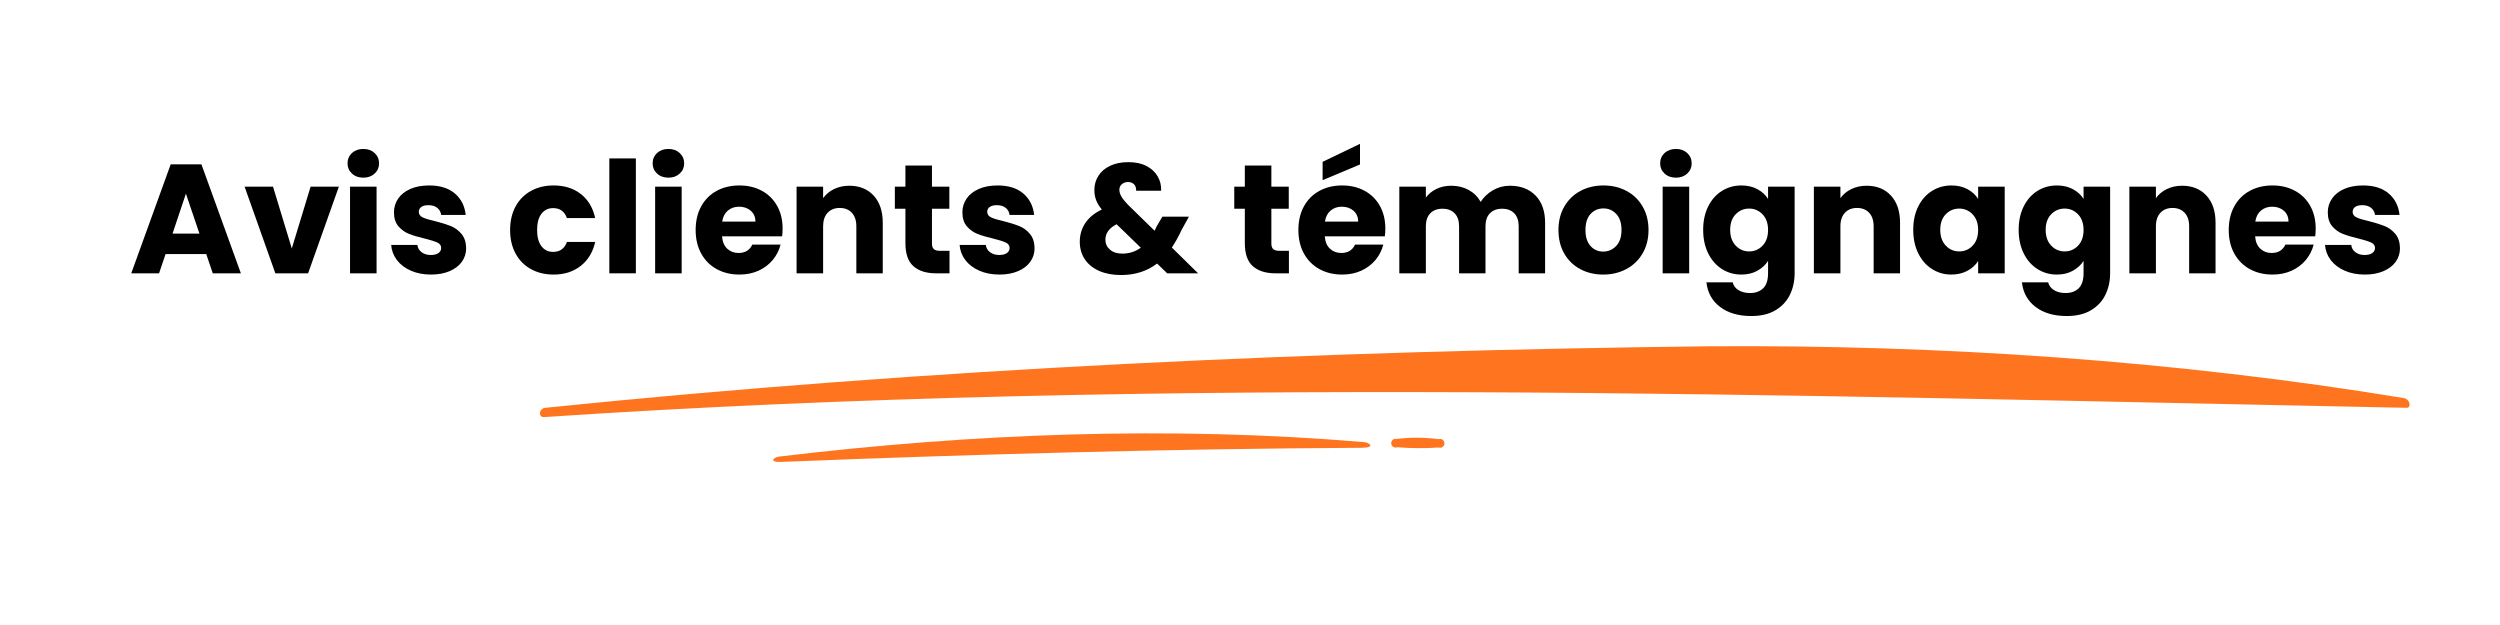
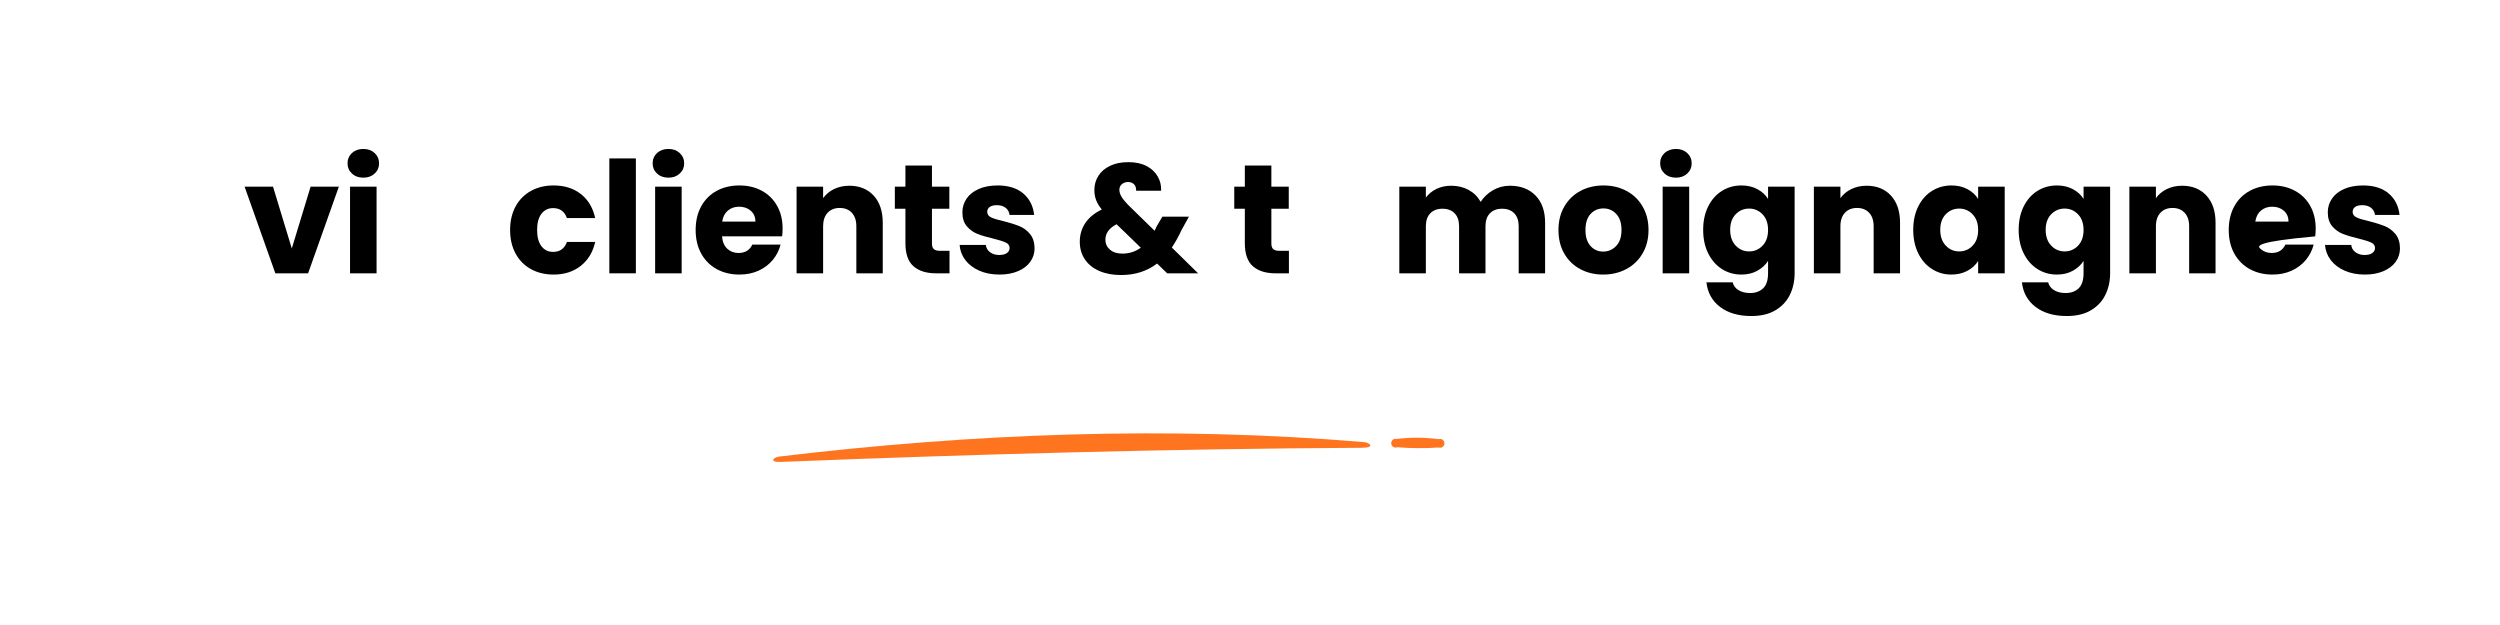
<svg xmlns="http://www.w3.org/2000/svg" width="2000" zoomAndPan="magnify" viewBox="0 0 1500 375" height="500" preserveAspectRatio="xMidYMid meet" version="1.0">
  <defs>
    <g />
    <clipPath id="161db4c395">
      <rect x="0" width="1388" y="0" height="131" />
    </clipPath>
    <clipPath id="f9eb9b7764">
-       <path d="M 323.598 207 L 1446 207 L 1446 251 L 323.598 251 Z M 323.598 207 " clip-rule="nonzero" />
-     </clipPath>
+       </clipPath>
    <clipPath id="9782bb14db">
      <path d="M 463 260 L 823 260 L 823 277.23 L 463 277.23 Z M 463 260 " clip-rule="nonzero" />
    </clipPath>
  </defs>
  <g transform="matrix(1, 0, 0, 1, 77, 66)">
    <g clip-path="url(#161db4c395)">
      <g fill="#000000" fill-opacity="1">
        <g transform="translate(0.264, 97.991)">
          <g>
-             <path d="M 46.484 -11.547 L 22.078 -11.547 L 18.172 0 L 1.484 0 L 25.156 -65.391 L 43.594 -65.391 L 67.266 0 L 50.391 0 Z M 42.391 -23.844 L 34.281 -47.797 L 26.266 -23.844 Z M 42.391 -23.844 " />
-           </g>
+             </g>
        </g>
      </g>
      <g fill="#000000" fill-opacity="1">
        <g transform="translate(68.922, 97.991)">
          <g>
            <path d="M 29.156 -14.906 L 40.438 -51.984 L 57.391 -51.984 L 38.938 0 L 19.281 0 L 0.844 -51.984 L 17.891 -51.984 Z M 29.156 -14.906 " />
          </g>
        </g>
      </g>
      <g fill="#000000" fill-opacity="1">
        <g transform="translate(127.24, 97.991)">
          <g>
            <path d="M 13.781 -57.391 C 10.988 -57.391 8.707 -58.211 6.938 -59.859 C 5.164 -61.504 4.281 -63.535 4.281 -65.953 C 4.281 -68.441 5.164 -70.508 6.938 -72.156 C 8.707 -73.801 10.988 -74.625 13.781 -74.625 C 16.52 -74.625 18.773 -73.801 20.547 -72.156 C 22.316 -70.508 23.203 -68.441 23.203 -65.953 C 23.203 -63.535 22.316 -61.504 20.547 -59.859 C 18.773 -58.211 16.52 -57.391 13.781 -57.391 Z M 21.703 -51.984 L 21.703 0 L 5.781 0 L 5.781 -51.984 Z M 21.703 -51.984 " />
          </g>
        </g>
      </g>
      <g fill="#000000" fill-opacity="1">
        <g transform="translate(154.722, 97.991)">
          <g>
+             </g>
+         </g>
+       </g>
+       <g fill="#000000" fill-opacity="1">
+         <g transform="translate(206.705, 97.991)">
+           <g />
+         </g>
+       </g>
+       <g fill="#000000" fill-opacity="1">
+         <g transform="translate(226.455, 97.991)">
+           <g>
+             <path d="M 2.609 -25.984 C 2.609 -31.391 3.707 -36.109 5.906 -40.141 C 8.113 -44.18 11.188 -47.285 15.125 -49.453 C 19.07 -51.629 23.594 -52.719 28.688 -52.719 C 35.207 -52.719 40.656 -51.008 45.031 -47.594 C 49.414 -44.188 52.289 -39.375 53.656 -33.156 L 36.703 -33.156 C 35.273 -37.133 32.508 -39.125 28.406 -39.125 C 25.488 -39.125 23.16 -37.988 21.422 -35.719 C 19.68 -33.457 18.812 -30.211 18.812 -25.984 C 18.812 -21.766 19.68 -18.52 21.422 -16.25 C 23.16 -13.988 25.488 -12.859 28.406 -12.859 C 32.508 -12.859 35.273 -14.844 36.703 -18.812 L 53.656 -18.812 C 52.289 -12.727 49.398 -7.945 44.984 -4.469 C 40.578 -0.988 35.145 0.75 28.688 0.75 C 23.594 0.75 19.07 -0.336 15.125 -2.516 C 11.188 -4.691 8.113 -7.797 5.906 -11.828 C 3.707 -15.867 2.609 -20.586 2.609 -25.984 Z M 2.609 -25.984 " />
+           </g>
+         </g>
+       </g>
+       <g fill="#000000" fill-opacity="1">
+         <g transform="translate(282.816, 97.991)">
+           <g>
+             <path d="M 21.703 -68.938 L 21.703 0 L 5.781 0 L 5.781 -68.938 Z M 21.703 -68.938 " />
+           </g>
+         </g>
+       </g>
+       <g fill="#000000" fill-opacity="1">
+         <g transform="translate(310.298, 97.991)">
+           <g>
+             <path d="M 13.781 -57.391 C 10.988 -57.391 8.707 -58.211 6.938 -59.859 C 5.164 -61.504 4.281 -63.535 4.281 -65.953 C 4.281 -68.441 5.164 -70.508 6.938 -72.156 C 8.707 -73.801 10.988 -74.625 13.781 -74.625 C 16.52 -74.625 18.773 -73.801 20.547 -72.156 C 22.316 -70.508 23.203 -68.441 23.203 -65.953 C 23.203 -63.535 22.316 -61.504 20.547 -59.859 C 18.773 -58.211 16.52 -57.391 13.781 -57.391 Z M 21.703 -51.984 L 21.703 0 L 5.781 0 L 5.781 -51.984 Z M 21.703 -51.984 " />
+           </g>
+         </g>
+       </g>
+       <g fill="#000000" fill-opacity="1">
+         <g transform="translate(337.78, 97.991)">
+           <g>
+             <path d="M 54.781 -26.828 C 54.781 -25.336 54.688 -23.785 54.5 -22.172 L 18.438 -22.172 C 18.688 -18.941 19.727 -16.473 21.562 -14.766 C 23.395 -13.055 25.645 -12.203 28.312 -12.203 C 32.289 -12.203 35.055 -13.879 36.609 -17.234 L 53.562 -17.234 C 52.695 -13.816 51.129 -10.738 48.859 -8 C 46.586 -5.27 43.742 -3.129 40.328 -1.578 C 36.922 -0.023 33.102 0.75 28.875 0.75 C 23.781 0.75 19.242 -0.336 15.266 -2.516 C 11.297 -4.691 8.191 -7.797 5.953 -11.828 C 3.723 -15.867 2.609 -20.586 2.609 -25.984 C 2.609 -31.391 3.707 -36.109 5.906 -40.141 C 8.113 -44.18 11.203 -47.285 15.172 -49.453 C 19.148 -51.629 23.719 -52.719 28.875 -52.719 C 33.906 -52.719 38.375 -51.66 42.281 -49.547 C 46.195 -47.441 49.258 -44.43 51.469 -40.516 C 53.676 -36.609 54.781 -32.047 54.781 -26.828 Z M 38.469 -31.016 C 38.469 -33.754 37.535 -35.93 35.672 -37.547 C 33.816 -39.16 31.488 -39.969 28.688 -39.969 C 26.02 -39.969 23.77 -39.191 21.938 -37.641 C 20.102 -36.086 18.969 -33.879 18.531 -31.016 Z M 38.469 -31.016 " />
+           </g>
+         </g>
+       </g>
+       <g fill="#000000" fill-opacity="1">
+         <g transform="translate(395.166, 97.991)">
+           <g>
+             <path d="M 37.453 -52.547 C 43.535 -52.547 48.395 -50.57 52.031 -46.625 C 55.664 -42.676 57.484 -37.258 57.484 -30.375 L 57.484 0 L 41.641 0 L 41.641 -28.219 C 41.641 -31.695 40.738 -34.398 38.938 -36.328 C 37.133 -38.254 34.711 -39.219 31.672 -39.219 C 28.629 -39.219 26.207 -38.254 24.406 -36.328 C 22.602 -34.398 21.703 -31.695 21.703 -28.219 L 21.703 0 L 5.781 0 L 5.781 -51.984 L 21.703 -51.984 L 21.703 -45.094 C 23.316 -47.383 25.488 -49.195 28.219 -50.531 C 30.957 -51.875 34.035 -52.547 37.453 -52.547 Z M 37.453 -52.547 " />
+           </g>
+         </g>
+       </g>
+       <g fill="#000000" fill-opacity="1">
+         <g transform="translate(457.955, 97.991)">
+           <g>
+             <path d="M 34.75 -13.5 L 34.75 0 L 26.641 0 C 20.867 0 16.367 -1.41 13.141 -4.234 C 9.91 -7.066 8.297 -11.68 8.297 -18.078 L 8.297 -38.75 L 1.953 -38.75 L 1.953 -51.984 L 8.297 -51.984 L 8.297 -64.656 L 24.219 -64.656 L 24.219 -51.984 L 34.656 -51.984 L 34.656 -38.75 L 24.219 -38.75 L 24.219 -17.891 C 24.219 -16.336 24.586 -15.219 25.328 -14.531 C 26.078 -13.844 27.32 -13.5 29.062 -13.5 Z M 34.75 -13.5 " />
+           </g>
+         </g>
+       </g>
+       <g fill="#000000" fill-opacity="1">
+         <g transform="translate(495.778, 97.991)">
+           <g>
            <path d="M 26.922 0.75 C 22.391 0.75 18.352 -0.023 14.812 -1.578 C 11.27 -3.129 8.473 -5.254 6.422 -7.953 C 4.379 -10.66 3.234 -13.691 2.984 -17.047 L 18.719 -17.047 C 18.906 -15.242 19.742 -13.785 21.234 -12.672 C 22.723 -11.555 24.555 -11 26.734 -11 C 28.723 -11 30.258 -11.383 31.344 -12.156 C 32.438 -12.938 32.984 -13.945 32.984 -15.188 C 32.984 -16.676 32.203 -17.773 30.641 -18.484 C 29.086 -19.203 26.578 -19.992 23.109 -20.859 C 19.379 -21.734 16.27 -22.648 13.781 -23.609 C 11.301 -24.578 9.16 -26.098 7.359 -28.172 C 5.555 -30.254 4.656 -33.066 4.656 -36.609 C 4.656 -39.586 5.477 -42.301 7.125 -44.75 C 8.77 -47.207 11.191 -49.148 14.391 -50.578 C 17.586 -52.004 21.391 -52.719 25.797 -52.719 C 32.316 -52.719 37.457 -51.102 41.219 -47.875 C 44.977 -44.645 47.141 -40.363 47.703 -35.031 L 32.984 -35.031 C 32.734 -36.832 31.938 -38.258 30.594 -39.312 C 29.258 -40.363 27.508 -40.891 25.344 -40.891 C 23.477 -40.891 22.047 -40.531 21.047 -39.812 C 20.055 -39.102 19.562 -38.129 19.562 -36.891 C 19.562 -35.398 20.352 -34.281 21.938 -33.531 C 23.52 -32.789 25.988 -32.047 29.344 -31.297 C 33.195 -30.305 36.332 -29.328 38.75 -28.359 C 41.176 -27.398 43.301 -25.848 45.125 -23.703 C 46.957 -21.566 47.906 -18.695 47.969 -15.094 C 47.969 -12.051 47.113 -9.332 45.406 -6.938 C 43.707 -4.551 41.254 -2.672 38.047 -1.297 C 34.848 0.066 31.141 0.75 26.922 0.75 Z M 26.922 0.75 " />
          </g>
        </g>
      </g>
      <g fill="#000000" fill-opacity="1">
-         <g transform="translate(206.705, 97.991)">
-           <g />
-         </g>
-       </g>
-       <g fill="#000000" fill-opacity="1">
-         <g transform="translate(226.455, 97.991)">
-           <g>
-             <path d="M 2.609 -25.984 C 2.609 -31.391 3.707 -36.109 5.906 -40.141 C 8.113 -44.18 11.188 -47.285 15.125 -49.453 C 19.07 -51.629 23.594 -52.719 28.688 -52.719 C 35.207 -52.719 40.656 -51.008 45.031 -47.594 C 49.414 -44.188 52.289 -39.375 53.656 -33.156 L 36.703 -33.156 C 35.273 -37.133 32.508 -39.125 28.406 -39.125 C 25.488 -39.125 23.16 -37.988 21.422 -35.719 C 19.68 -33.457 18.812 -30.211 18.812 -25.984 C 18.812 -21.766 19.68 -18.52 21.422 -16.25 C 23.16 -13.988 25.488 -12.859 28.406 -12.859 C 32.508 -12.859 35.273 -14.844 36.703 -18.812 L 53.656 -18.812 C 52.289 -12.727 49.398 -7.945 44.984 -4.469 C 40.578 -0.988 35.145 0.75 28.688 0.75 C 23.594 0.75 19.07 -0.336 15.125 -2.516 C 11.188 -4.691 8.113 -7.797 5.906 -11.828 C 3.707 -15.867 2.609 -20.586 2.609 -25.984 Z M 2.609 -25.984 " />
-           </g>
-         </g>
-       </g>
-       <g fill="#000000" fill-opacity="1">
-         <g transform="translate(282.816, 97.991)">
-           <g>
-             <path d="M 21.703 -68.938 L 21.703 0 L 5.781 0 L 5.781 -68.938 Z M 21.703 -68.938 " />
-           </g>
-         </g>
-       </g>
-       <g fill="#000000" fill-opacity="1">
-         <g transform="translate(310.298, 97.991)">
+         <g transform="translate(547.761, 97.991)">
+           <g />
+         </g>
+       </g>
+       <g fill="#000000" fill-opacity="1">
+         <g transform="translate(567.511, 97.991)">
+           <g>
+             <path d="M 55.797 0 L 49.75 -5.875 C 43.719 -1.27 36.516 1.031 28.141 1.031 C 23.109 1.031 18.727 0.207 15 -1.438 C 11.27 -3.082 8.395 -5.41 6.375 -8.422 C 4.363 -11.441 3.359 -14.969 3.359 -19 C 3.359 -23.102 4.457 -26.816 6.656 -30.141 C 8.863 -33.461 12.172 -36.176 16.578 -38.281 C 14.961 -40.27 13.812 -42.18 13.125 -44.016 C 12.445 -45.848 12.109 -47.852 12.109 -50.031 C 12.109 -53.133 12.914 -55.957 14.531 -58.5 C 16.145 -61.051 18.488 -63.055 21.562 -64.516 C 24.633 -65.973 28.285 -66.703 32.516 -66.703 C 36.797 -66.703 40.426 -65.926 43.406 -64.375 C 46.383 -62.82 48.617 -60.738 50.109 -58.125 C 51.609 -55.52 52.297 -52.664 52.172 -49.562 L 37.172 -49.562 C 37.234 -51.238 36.812 -52.523 35.906 -53.422 C 35.008 -54.328 33.816 -54.781 32.328 -54.781 C 30.836 -54.781 29.594 -54.344 28.594 -53.469 C 27.602 -52.602 27.109 -51.488 27.109 -50.125 C 27.109 -48.812 27.523 -47.441 28.359 -46.016 C 29.203 -44.586 30.523 -42.941 32.328 -41.078 L 48.25 -25.531 C 48.375 -25.832 48.547 -26.203 48.766 -26.641 C 48.984 -27.078 49.219 -27.578 49.469 -28.141 L 52.906 -34 L 68.844 -34 L 64.375 -25.891 C 62.695 -22.234 60.77 -18.758 58.594 -15.469 L 74.344 0 Z M 28.875 -11.828 C 33.039 -11.828 36.738 -13.008 39.969 -15.375 L 25.438 -29.438 C 20.957 -27.133 18.719 -24.031 18.719 -20.125 C 18.719 -17.758 19.633 -15.785 21.469 -14.203 C 23.301 -12.617 25.77 -11.828 28.875 -11.828 Z M 28.875 -11.828 " />
+           </g>
+         </g>
+       </g>
+       <g fill="#000000" fill-opacity="1">
+         <g transform="translate(641.852, 97.991)">
+           <g />
+         </g>
+       </g>
+       <g fill="#000000" fill-opacity="1">
+         <g transform="translate(661.601, 97.991)">
+           <g>
+             <path d="M 34.75 -13.5 L 34.75 0 L 26.641 0 C 20.867 0 16.367 -1.41 13.141 -4.234 C 9.91 -7.066 8.297 -11.68 8.297 -18.078 L 8.297 -38.75 L 1.953 -38.75 L 1.953 -51.984 L 8.297 -51.984 L 8.297 -64.656 L 24.219 -64.656 L 24.219 -51.984 L 34.656 -51.984 L 34.656 -38.75 L 24.219 -38.75 L 24.219 -17.891 C 24.219 -16.336 24.586 -15.219 25.328 -14.531 C 26.078 -13.844 27.32 -13.5 29.062 -13.5 Z M 34.75 -13.5 " />
+           </g>
+         </g>
+       </g>
+       <g fill="#000000" fill-opacity="1">
+         <g transform="translate(699.424, 97.991)">
+           <g>
+             </g>
+         </g>
+       </g>
+       <g fill="#000000" fill-opacity="1">
+         <g transform="translate(756.81, 97.991)">
+           <g>
+             <path d="M 72.109 -52.547 C 78.566 -52.547 83.703 -50.586 87.516 -46.672 C 91.336 -42.754 93.25 -37.32 93.25 -30.375 L 93.25 0 L 77.406 0 L 77.406 -28.219 C 77.406 -31.57 76.52 -34.164 74.75 -36 C 72.988 -37.832 70.551 -38.75 67.438 -38.75 C 64.332 -38.75 61.895 -37.832 60.125 -36 C 58.363 -34.164 57.484 -31.57 57.484 -28.219 L 57.484 0 L 41.641 0 L 41.641 -28.219 C 41.641 -31.57 40.754 -34.164 38.984 -36 C 37.211 -37.832 34.773 -38.75 31.672 -38.75 C 28.566 -38.75 26.129 -37.832 24.359 -36 C 22.586 -34.164 21.703 -31.57 21.703 -28.219 L 21.703 0 L 5.781 0 L 5.781 -51.984 L 21.703 -51.984 L 21.703 -45.453 C 23.316 -47.629 25.426 -49.352 28.031 -50.625 C 30.645 -51.906 33.598 -52.547 36.891 -52.547 C 40.805 -52.547 44.301 -51.707 47.375 -50.031 C 50.445 -48.352 52.852 -45.961 54.594 -42.859 C 56.395 -45.711 58.848 -48.039 61.953 -49.844 C 65.055 -51.645 68.441 -52.547 72.109 -52.547 Z M 72.109 -52.547 " />
+           </g>
+         </g>
+       </g>
+       <g fill="#000000" fill-opacity="1">
+         <g transform="translate(855.466, 97.991)">
+           <g>
+             <path d="M 29.438 0.75 C 24.344 0.75 19.758 -0.336 15.688 -2.516 C 11.625 -4.691 8.426 -7.797 6.094 -11.828 C 3.77 -15.867 2.609 -20.586 2.609 -25.984 C 2.609 -31.328 3.785 -36.031 6.141 -40.094 C 8.504 -44.164 11.734 -47.285 15.828 -49.453 C 19.93 -51.629 24.531 -52.719 29.625 -52.719 C 34.719 -52.719 39.312 -51.629 43.406 -49.453 C 47.508 -47.285 50.738 -44.164 53.094 -40.094 C 55.457 -36.031 56.641 -31.328 56.641 -25.984 C 56.641 -20.648 55.441 -15.945 53.047 -11.875 C 50.66 -7.812 47.398 -4.691 43.266 -2.516 C 39.141 -0.336 34.531 0.75 29.438 0.75 Z M 29.438 -13.047 C 32.477 -13.047 35.07 -14.16 37.219 -16.391 C 39.363 -18.629 40.438 -21.828 40.438 -25.984 C 40.438 -30.148 39.395 -33.348 37.312 -35.578 C 35.227 -37.816 32.664 -38.938 29.625 -38.938 C 26.52 -38.938 23.941 -37.832 21.891 -35.625 C 19.836 -33.426 18.812 -30.211 18.812 -25.984 C 18.812 -21.828 19.82 -18.629 21.844 -16.391 C 23.863 -14.16 26.395 -13.047 29.438 -13.047 Z M 29.438 -13.047 " />
+           </g>
+         </g>
+       </g>
+       <g fill="#000000" fill-opacity="1">
+         <g transform="translate(914.808, 97.991)">
          <g>
            <path d="M 13.781 -57.391 C 10.988 -57.391 8.707 -58.211 6.938 -59.859 C 5.164 -61.504 4.281 -63.535 4.281 -65.953 C 4.281 -68.441 5.164 -70.508 6.938 -72.156 C 8.707 -73.801 10.988 -74.625 13.781 -74.625 C 16.52 -74.625 18.773 -73.801 20.547 -72.156 C 22.316 -70.508 23.203 -68.441 23.203 -65.953 C 23.203 -63.535 22.316 -61.504 20.547 -59.859 C 18.773 -58.211 16.52 -57.391 13.781 -57.391 Z M 21.703 -51.984 L 21.703 0 L 5.781 0 L 5.781 -51.984 Z M 21.703 -51.984 " />
          </g>
        </g>
      </g>
      <g fill="#000000" fill-opacity="1">
-         <g transform="translate(337.78, 97.991)">
-           <g>
-             <path d="M 54.781 -26.828 C 54.781 -25.336 54.688 -23.785 54.5 -22.172 L 18.438 -22.172 C 18.688 -18.941 19.727 -16.473 21.562 -14.766 C 23.395 -13.055 25.645 -12.203 28.312 -12.203 C 32.289 -12.203 35.055 -13.879 36.609 -17.234 L 53.562 -17.234 C 52.695 -13.816 51.129 -10.738 48.859 -8 C 46.586 -5.27 43.742 -3.129 40.328 -1.578 C 36.922 -0.023 33.102 0.75 28.875 0.75 C 23.781 0.75 19.242 -0.336 15.266 -2.516 C 11.297 -4.691 8.191 -7.797 5.953 -11.828 C 3.723 -15.867 2.609 -20.586 2.609 -25.984 C 2.609 -31.391 3.707 -36.109 5.906 -40.141 C 8.113 -44.18 11.203 -47.285 15.172 -49.453 C 19.148 -51.629 23.719 -52.719 28.875 -52.719 C 33.906 -52.719 38.375 -51.66 42.281 -49.547 C 46.195 -47.441 49.258 -44.43 51.469 -40.516 C 53.676 -36.609 54.781 -32.047 54.781 -26.828 Z M 38.469 -31.016 C 38.469 -33.754 37.535 -35.93 35.672 -37.547 C 33.816 -39.16 31.488 -39.969 28.688 -39.969 C 26.02 -39.969 23.77 -39.191 21.938 -37.641 C 20.102 -36.086 18.969 -33.879 18.531 -31.016 Z M 38.469 -31.016 " />
-           </g>
-         </g>
-       </g>
-       <g fill="#000000" fill-opacity="1">
-         <g transform="translate(395.166, 97.991)">
+         <g transform="translate(942.29, 97.991)">
+           <g>
+             <path d="M 25.531 -52.719 C 29.188 -52.719 32.395 -51.973 35.156 -50.484 C 37.926 -48.992 40.055 -47.039 41.547 -44.625 L 41.547 -51.984 L 57.484 -51.984 L 57.484 -0.094 C 57.484 4.688 56.535 9.016 54.641 12.891 C 52.742 16.773 49.852 19.867 45.969 22.172 C 42.094 24.473 37.266 25.625 31.484 25.625 C 23.785 25.625 17.547 23.805 12.766 20.172 C 7.984 16.535 5.25 11.613 4.562 5.406 L 20.312 5.406 C 20.801 7.395 21.977 8.961 23.844 10.109 C 25.707 11.254 28.004 11.828 30.734 11.828 C 34.023 11.828 36.648 10.879 38.609 8.984 C 40.566 7.086 41.547 4.062 41.547 -0.094 L 41.547 -7.453 C 39.992 -5.023 37.848 -3.051 35.109 -1.531 C 32.379 -0.008 29.188 0.75 25.531 0.75 C 21.238 0.75 17.352 -0.352 13.875 -2.562 C 10.395 -4.77 7.645 -7.906 5.625 -11.969 C 3.613 -16.039 2.609 -20.742 2.609 -26.078 C 2.609 -31.422 3.613 -36.109 5.625 -40.141 C 7.645 -44.18 10.395 -47.285 13.875 -49.453 C 17.352 -51.629 21.238 -52.719 25.531 -52.719 Z M 41.547 -25.984 C 41.547 -29.961 40.441 -33.098 38.234 -35.391 C 36.035 -37.691 33.352 -38.844 30.188 -38.844 C 27.02 -38.844 24.332 -37.707 22.125 -35.438 C 19.914 -33.176 18.812 -30.055 18.812 -26.078 C 18.812 -22.109 19.914 -18.957 22.125 -16.625 C 24.332 -14.301 27.02 -13.141 30.188 -13.141 C 33.352 -13.141 36.035 -14.285 38.234 -16.578 C 40.441 -18.879 41.547 -22.016 41.547 -25.984 Z M 41.547 -25.984 " />
+           </g>
+         </g>
+       </g>
+       <g fill="#000000" fill-opacity="1">
+         <g transform="translate(1005.545, 97.991)">
          <g>
            <path d="M 37.453 -52.547 C 43.535 -52.547 48.395 -50.57 52.031 -46.625 C 55.664 -42.676 57.484 -37.258 57.484 -30.375 L 57.484 0 L 41.641 0 L 41.641 -28.219 C 41.641 -31.695 40.738 -34.398 38.938 -36.328 C 37.133 -38.254 34.711 -39.219 31.672 -39.219 C 28.629 -39.219 26.207 -38.254 24.406 -36.328 C 22.602 -34.398 21.703 -31.695 21.703 -28.219 L 21.703 0 L 5.781 0 L 5.781 -51.984 L 21.703 -51.984 L 21.703 -45.094 C 23.316 -47.383 25.488 -49.195 28.219 -50.531 C 30.957 -51.875 34.035 -52.547 37.453 -52.547 Z M 37.453 -52.547 " />
          </g>
        </g>
      </g>
      <g fill="#000000" fill-opacity="1">
-         <g transform="translate(457.955, 97.991)">
-           <g>
-             <path d="M 34.75 -13.5 L 34.75 0 L 26.641 0 C 20.867 0 16.367 -1.41 13.141 -4.234 C 9.91 -7.066 8.297 -11.68 8.297 -18.078 L 8.297 -38.75 L 1.953 -38.75 L 1.953 -51.984 L 8.297 -51.984 L 8.297 -64.656 L 24.219 -64.656 L 24.219 -51.984 L 34.656 -51.984 L 34.656 -38.75 L 24.219 -38.75 L 24.219 -17.891 C 24.219 -16.336 24.586 -15.219 25.328 -14.531 C 26.078 -13.844 27.32 -13.5 29.062 -13.5 Z M 34.75 -13.5 " />
-           </g>
-         </g>
-       </g>
-       <g fill="#000000" fill-opacity="1">
-         <g transform="translate(495.778, 97.991)">
-           <g>
-             <path d="M 26.922 0.75 C 22.391 0.75 18.352 -0.023 14.812 -1.578 C 11.27 -3.129 8.473 -5.254 6.422 -7.953 C 4.379 -10.66 3.234 -13.691 2.984 -17.047 L 18.719 -17.047 C 18.906 -15.242 19.742 -13.785 21.234 -12.672 C 22.723 -11.555 24.555 -11 26.734 -11 C 28.723 -11 30.258 -11.383 31.344 -12.156 C 32.438 -12.938 32.984 -13.945 32.984 -15.188 C 32.984 -16.676 32.203 -17.773 30.641 -18.484 C 29.086 -19.203 26.578 -19.992 23.109 -20.859 C 19.379 -21.734 16.27 -22.648 13.781 -23.609 C 11.301 -24.578 9.16 -26.098 7.359 -28.172 C 5.555 -30.254 4.656 -33.066 4.656 -36.609 C 4.656 -39.586 5.477 -42.301 7.125 -44.75 C 8.77 -47.207 11.191 -49.148 14.391 -50.578 C 17.586 -52.004 21.391 -52.719 25.797 -52.719 C 32.316 -52.719 37.457 -51.102 41.219 -47.875 C 44.977 -44.645 47.141 -40.363 47.703 -35.031 L 32.984 -35.031 C 32.734 -36.832 31.938 -38.258 30.594 -39.312 C 29.258 -40.363 27.508 -40.891 25.344 -40.891 C 23.477 -40.891 22.047 -40.531 21.047 -39.812 C 20.055 -39.102 19.562 -38.129 19.562 -36.891 C 19.562 -35.398 20.352 -34.281 21.938 -33.531 C 23.52 -32.789 25.988 -32.047 29.344 -31.297 C 33.195 -30.305 36.332 -29.328 38.75 -28.359 C 41.176 -27.398 43.301 -25.848 45.125 -23.703 C 46.957 -21.566 47.906 -18.695 47.969 -15.094 C 47.969 -12.051 47.113 -9.332 45.406 -6.938 C 43.707 -4.551 41.254 -2.672 38.047 -1.297 C 34.848 0.066 31.141 0.75 26.922 0.75 Z M 26.922 0.75 " />
-           </g>
-         </g>
-       </g>
-       <g fill="#000000" fill-opacity="1">
-         <g transform="translate(547.761, 97.991)">
-           <g />
-         </g>
-       </g>
-       <g fill="#000000" fill-opacity="1">
-         <g transform="translate(567.511, 97.991)">
-           <g>
-             <path d="M 55.797 0 L 49.75 -5.875 C 43.719 -1.27 36.516 1.031 28.141 1.031 C 23.109 1.031 18.727 0.207 15 -1.438 C 11.27 -3.082 8.395 -5.41 6.375 -8.422 C 4.363 -11.441 3.359 -14.969 3.359 -19 C 3.359 -23.102 4.457 -26.816 6.656 -30.141 C 8.863 -33.461 12.172 -36.176 16.578 -38.281 C 14.961 -40.27 13.812 -42.18 13.125 -44.016 C 12.445 -45.848 12.109 -47.852 12.109 -50.031 C 12.109 -53.133 12.914 -55.957 14.531 -58.5 C 16.145 -61.051 18.488 -63.055 21.562 -64.516 C 24.633 -65.973 28.285 -66.703 32.516 -66.703 C 36.797 -66.703 40.426 -65.926 43.406 -64.375 C 46.383 -62.82 48.617 -60.738 50.109 -58.125 C 51.609 -55.52 52.297 -52.664 52.172 -49.562 L 37.172 -49.562 C 37.234 -51.238 36.812 -52.523 35.906 -53.422 C 35.008 -54.328 33.816 -54.781 32.328 -54.781 C 30.836 -54.781 29.594 -54.344 28.594 -53.469 C 27.602 -52.602 27.109 -51.488 27.109 -50.125 C 27.109 -48.812 27.523 -47.441 28.359 -46.016 C 29.203 -44.586 30.523 -42.941 32.328 -41.078 L 48.25 -25.531 C 48.375 -25.832 48.547 -26.203 48.766 -26.641 C 48.984 -27.078 49.219 -27.578 49.469 -28.141 L 52.906 -34 L 68.844 -34 L 64.375 -25.891 C 62.695 -22.234 60.77 -18.758 58.594 -15.469 L 74.344 0 Z M 28.875 -11.828 C 33.039 -11.828 36.738 -13.008 39.969 -15.375 L 25.438 -29.438 C 20.957 -27.133 18.719 -24.031 18.719 -20.125 C 18.719 -17.758 19.633 -15.785 21.469 -14.203 C 23.301 -12.617 25.77 -11.828 28.875 -11.828 Z M 28.875 -11.828 " />
-           </g>
-         </g>
-       </g>
-       <g fill="#000000" fill-opacity="1">
-         <g transform="translate(641.852, 97.991)">
-           <g />
-         </g>
-       </g>
-       <g fill="#000000" fill-opacity="1">
-         <g transform="translate(661.601, 97.991)">
-           <g>
-             <path d="M 34.75 -13.5 L 34.75 0 L 26.641 0 C 20.867 0 16.367 -1.41 13.141 -4.234 C 9.91 -7.066 8.297 -11.68 8.297 -18.078 L 8.297 -38.75 L 1.953 -38.75 L 1.953 -51.984 L 8.297 -51.984 L 8.297 -64.656 L 24.219 -64.656 L 24.219 -51.984 L 34.656 -51.984 L 34.656 -38.75 L 24.219 -38.75 L 24.219 -17.891 C 24.219 -16.336 24.586 -15.219 25.328 -14.531 C 26.078 -13.844 27.32 -13.5 29.062 -13.5 Z M 34.75 -13.5 " />
-           </g>
-         </g>
-       </g>
-       <g fill="#000000" fill-opacity="1">
-         <g transform="translate(699.424, 97.991)">
-           <g>
-             <path d="M 54.781 -26.828 C 54.781 -25.336 54.688 -23.785 54.5 -22.172 L 18.438 -22.172 C 18.688 -18.941 19.727 -16.473 21.562 -14.766 C 23.395 -13.055 25.645 -12.203 28.312 -12.203 C 32.289 -12.203 35.055 -13.879 36.609 -17.234 L 53.562 -17.234 C 52.695 -13.816 51.129 -10.738 48.859 -8 C 46.586 -5.27 43.742 -3.129 40.328 -1.578 C 36.922 -0.023 33.102 0.75 28.875 0.75 C 23.781 0.75 19.242 -0.336 15.266 -2.516 C 11.297 -4.691 8.191 -7.797 5.953 -11.828 C 3.723 -15.867 2.609 -20.586 2.609 -25.984 C 2.609 -31.391 3.707 -36.109 5.906 -40.141 C 8.113 -44.18 11.203 -47.285 15.172 -49.453 C 19.148 -51.629 23.719 -52.719 28.875 -52.719 C 33.906 -52.719 38.375 -51.66 42.281 -49.547 C 46.195 -47.441 49.258 -44.43 51.469 -40.516 C 53.676 -36.609 54.781 -32.047 54.781 -26.828 Z M 38.469 -31.016 C 38.469 -33.754 37.535 -35.93 35.672 -37.547 C 33.816 -39.16 31.488 -39.969 28.688 -39.969 C 26.02 -39.969 23.77 -39.191 21.938 -37.641 C 20.102 -36.086 18.969 -33.879 18.531 -31.016 Z M 39.578 -65.312 L 17.141 -55.891 L 17.141 -66.891 L 39.578 -77.688 Z M 39.578 -65.312 " />
-           </g>
-         </g>
-       </g>
-       <g fill="#000000" fill-opacity="1">
-         <g transform="translate(756.81, 97.991)">
-           <g>
-             <path d="M 72.109 -52.547 C 78.566 -52.547 83.703 -50.586 87.516 -46.672 C 91.336 -42.754 93.25 -37.32 93.25 -30.375 L 93.25 0 L 77.406 0 L 77.406 -28.219 C 77.406 -31.57 76.52 -34.164 74.75 -36 C 72.988 -37.832 70.551 -38.75 67.438 -38.75 C 64.332 -38.75 61.895 -37.832 60.125 -36 C 58.363 -34.164 57.484 -31.57 57.484 -28.219 L 57.484 0 L 41.641 0 L 41.641 -28.219 C 41.641 -31.57 40.754 -34.164 38.984 -36 C 37.211 -37.832 34.773 -38.75 31.672 -38.75 C 28.566 -38.75 26.129 -37.832 24.359 -36 C 22.586 -34.164 21.703 -31.57 21.703 -28.219 L 21.703 0 L 5.781 0 L 5.781 -51.984 L 21.703 -51.984 L 21.703 -45.453 C 23.316 -47.629 25.426 -49.352 28.031 -50.625 C 30.645 -51.906 33.598 -52.547 36.891 -52.547 C 40.805 -52.547 44.301 -51.707 47.375 -50.031 C 50.445 -48.352 52.852 -45.961 54.594 -42.859 C 56.395 -45.711 58.848 -48.039 61.953 -49.844 C 65.055 -51.645 68.441 -52.547 72.109 -52.547 Z M 72.109 -52.547 " />
-           </g>
-         </g>
-       </g>
-       <g fill="#000000" fill-opacity="1">
-         <g transform="translate(855.466, 97.991)">
-           <g>
-             <path d="M 29.438 0.75 C 24.344 0.75 19.758 -0.336 15.688 -2.516 C 11.625 -4.691 8.426 -7.797 6.094 -11.828 C 3.77 -15.867 2.609 -20.586 2.609 -25.984 C 2.609 -31.328 3.785 -36.031 6.141 -40.094 C 8.504 -44.164 11.734 -47.285 15.828 -49.453 C 19.93 -51.629 24.531 -52.719 29.625 -52.719 C 34.719 -52.719 39.312 -51.629 43.406 -49.453 C 47.508 -47.285 50.738 -44.164 53.094 -40.094 C 55.457 -36.031 56.641 -31.328 56.641 -25.984 C 56.641 -20.648 55.441 -15.945 53.047 -11.875 C 50.66 -7.812 47.398 -4.691 43.266 -2.516 C 39.141 -0.336 34.531 0.75 29.438 0.75 Z M 29.438 -13.047 C 32.477 -13.047 35.07 -14.16 37.219 -16.391 C 39.363 -18.629 40.438 -21.828 40.438 -25.984 C 40.438 -30.148 39.395 -33.348 37.312 -35.578 C 35.227 -37.816 32.664 -38.938 29.625 -38.938 C 26.52 -38.938 23.941 -37.832 21.891 -35.625 C 19.836 -33.426 18.812 -30.211 18.812 -25.984 C 18.812 -21.828 19.82 -18.629 21.844 -16.391 C 23.863 -14.16 26.395 -13.047 29.438 -13.047 Z M 29.438 -13.047 " />
-           </g>
-         </g>
-       </g>
-       <g fill="#000000" fill-opacity="1">
-         <g transform="translate(914.808, 97.991)">
-           <g>
-             <path d="M 13.781 -57.391 C 10.988 -57.391 8.707 -58.211 6.938 -59.859 C 5.164 -61.504 4.281 -63.535 4.281 -65.953 C 4.281 -68.441 5.164 -70.508 6.938 -72.156 C 8.707 -73.801 10.988 -74.625 13.781 -74.625 C 16.52 -74.625 18.773 -73.801 20.547 -72.156 C 22.316 -70.508 23.203 -68.441 23.203 -65.953 C 23.203 -63.535 22.316 -61.504 20.547 -59.859 C 18.773 -58.211 16.52 -57.391 13.781 -57.391 Z M 21.703 -51.984 L 21.703 0 L 5.781 0 L 5.781 -51.984 Z M 21.703 -51.984 " />
-           </g>
-         </g>
-       </g>
-       <g fill="#000000" fill-opacity="1">
-         <g transform="translate(942.29, 97.991)">
+         <g transform="translate(1068.335, 97.991)">
+           <g>
+             <path d="M 2.609 -26.078 C 2.609 -31.422 3.613 -36.109 5.625 -40.141 C 7.645 -44.18 10.395 -47.285 13.875 -49.453 C 17.352 -51.629 21.238 -52.719 25.531 -52.719 C 29.188 -52.719 32.395 -51.973 35.156 -50.484 C 37.926 -48.992 40.055 -47.039 41.547 -44.625 L 41.547 -51.984 L 57.484 -51.984 L 57.484 0 L 41.547 0 L 41.547 -7.359 C 39.992 -4.93 37.832 -2.973 35.062 -1.484 C 32.301 0.004 29.094 0.75 25.438 0.75 C 21.207 0.75 17.352 -0.352 13.875 -2.562 C 10.395 -4.77 7.645 -7.906 5.625 -11.969 C 3.613 -16.039 2.609 -20.742 2.609 -26.078 Z M 41.547 -25.984 C 41.547 -29.961 40.441 -33.098 38.234 -35.391 C 36.035 -37.691 33.352 -38.844 30.188 -38.844 C 27.02 -38.844 24.332 -37.707 22.125 -35.438 C 19.914 -33.176 18.812 -30.055 18.812 -26.078 C 18.812 -22.109 19.914 -18.957 22.125 -16.625 C 24.332 -14.301 27.02 -13.141 30.188 -13.141 C 33.352 -13.141 36.035 -14.285 38.234 -16.578 C 40.441 -18.879 41.547 -22.016 41.547 -25.984 Z M 41.547 -25.984 " />
+           </g>
+         </g>
+       </g>
+       <g fill="#000000" fill-opacity="1">
+         <g transform="translate(1131.59, 97.991)">
          <g>
            <path d="M 25.531 -52.719 C 29.188 -52.719 32.395 -51.973 35.156 -50.484 C 37.926 -48.992 40.055 -47.039 41.547 -44.625 L 41.547 -51.984 L 57.484 -51.984 L 57.484 -0.094 C 57.484 4.688 56.535 9.016 54.641 12.891 C 52.742 16.773 49.852 19.867 45.969 22.172 C 42.094 24.473 37.266 25.625 31.484 25.625 C 23.785 25.625 17.547 23.805 12.766 20.172 C 7.984 16.535 5.25 11.613 4.562 5.406 L 20.312 5.406 C 20.801 7.395 21.977 8.961 23.844 10.109 C 25.707 11.254 28.004 11.828 30.734 11.828 C 34.023 11.828 36.648 10.879 38.609 8.984 C 40.566 7.086 41.547 4.062 41.547 -0.094 L 41.547 -7.453 C 39.992 -5.023 37.848 -3.051 35.109 -1.531 C 32.379 -0.008 29.188 0.75 25.531 0.75 C 21.238 0.75 17.352 -0.352 13.875 -2.562 C 10.395 -4.77 7.645 -7.906 5.625 -11.969 C 3.613 -16.039 2.609 -20.742 2.609 -26.078 C 2.609 -31.422 3.613 -36.109 5.625 -40.141 C 7.645 -44.18 10.395 -47.285 13.875 -49.453 C 17.352 -51.629 21.238 -52.719 25.531 -52.719 Z M 41.547 -25.984 C 41.547 -29.961 40.441 -33.098 38.234 -35.391 C 36.035 -37.691 33.352 -38.844 30.188 -38.844 C 27.02 -38.844 24.332 -37.707 22.125 -35.438 C 19.914 -33.176 18.812 -30.055 18.812 -26.078 C 18.812 -22.109 19.914 -18.957 22.125 -16.625 C 24.332 -14.301 27.02 -13.141 30.188 -13.141 C 33.352 -13.141 36.035 -14.285 38.234 -16.578 C 40.441 -18.879 41.547 -22.016 41.547 -25.984 Z M 41.547 -25.984 " />
          </g>
        </g>
      </g>
      <g fill="#000000" fill-opacity="1">
-         <g transform="translate(1005.545, 97.991)">
+         <g transform="translate(1194.845, 97.991)">
          <g>
            <path d="M 37.453 -52.547 C 43.535 -52.547 48.395 -50.57 52.031 -46.625 C 55.664 -42.676 57.484 -37.258 57.484 -30.375 L 57.484 0 L 41.641 0 L 41.641 -28.219 C 41.641 -31.695 40.738 -34.398 38.938 -36.328 C 37.133 -38.254 34.711 -39.219 31.672 -39.219 C 28.629 -39.219 26.207 -38.254 24.406 -36.328 C 22.602 -34.398 21.703 -31.695 21.703 -28.219 L 21.703 0 L 5.781 0 L 5.781 -51.984 L 21.703 -51.984 L 21.703 -45.094 C 23.316 -47.383 25.488 -49.195 28.219 -50.531 C 30.957 -51.875 34.035 -52.547 37.453 -52.547 Z M 37.453 -52.547 " />
          </g>
        </g>
      </g>
      <g fill="#000000" fill-opacity="1">
-         <g transform="translate(1068.335, 97.991)">
-           <g>
-             <path d="M 2.609 -26.078 C 2.609 -31.422 3.613 -36.109 5.625 -40.141 C 7.645 -44.18 10.395 -47.285 13.875 -49.453 C 17.352 -51.629 21.238 -52.719 25.531 -52.719 C 29.188 -52.719 32.395 -51.973 35.156 -50.484 C 37.926 -48.992 40.055 -47.039 41.547 -44.625 L 41.547 -51.984 L 57.484 -51.984 L 57.484 0 L 41.547 0 L 41.547 -7.359 C 39.992 -4.93 37.832 -2.973 35.062 -1.484 C 32.301 0.004 29.094 0.75 25.438 0.75 C 21.207 0.75 17.352 -0.352 13.875 -2.562 C 10.395 -4.77 7.645 -7.906 5.625 -11.969 C 3.613 -16.039 2.609 -20.742 2.609 -26.078 Z M 41.547 -25.984 C 41.547 -29.961 40.441 -33.098 38.234 -35.391 C 36.035 -37.691 33.352 -38.844 30.188 -38.844 C 27.02 -38.844 24.332 -37.707 22.125 -35.438 C 19.914 -33.176 18.812 -30.055 18.812 -26.078 C 18.812 -22.109 19.914 -18.957 22.125 -16.625 C 24.332 -14.301 27.02 -13.141 30.188 -13.141 C 33.352 -13.141 36.035 -14.285 38.234 -16.578 C 40.441 -18.879 41.547 -22.016 41.547 -25.984 Z M 41.547 -25.984 " />
-           </g>
-         </g>
-       </g>
-       <g fill="#000000" fill-opacity="1">
-         <g transform="translate(1131.59, 97.991)">
-           <g>
-             <path d="M 25.531 -52.719 C 29.188 -52.719 32.395 -51.973 35.156 -50.484 C 37.926 -48.992 40.055 -47.039 41.547 -44.625 L 41.547 -51.984 L 57.484 -51.984 L 57.484 -0.094 C 57.484 4.688 56.535 9.016 54.641 12.891 C 52.742 16.773 49.852 19.867 45.969 22.172 C 42.094 24.473 37.266 25.625 31.484 25.625 C 23.785 25.625 17.547 23.805 12.766 20.172 C 7.984 16.535 5.25 11.613 4.562 5.406 L 20.312 5.406 C 20.801 7.395 21.977 8.961 23.844 10.109 C 25.707 11.254 28.004 11.828 30.734 11.828 C 34.023 11.828 36.648 10.879 38.609 8.984 C 40.566 7.086 41.547 4.062 41.547 -0.094 L 41.547 -7.453 C 39.992 -5.023 37.848 -3.051 35.109 -1.531 C 32.379 -0.008 29.188 0.75 25.531 0.75 C 21.238 0.75 17.352 -0.352 13.875 -2.562 C 10.395 -4.77 7.645 -7.906 5.625 -11.969 C 3.613 -16.039 2.609 -20.742 2.609 -26.078 C 2.609 -31.422 3.613 -36.109 5.625 -40.141 C 7.645 -44.18 10.395 -47.285 13.875 -49.453 C 17.352 -51.629 21.238 -52.719 25.531 -52.719 Z M 41.547 -25.984 C 41.547 -29.961 40.441 -33.098 38.234 -35.391 C 36.035 -37.691 33.352 -38.844 30.188 -38.844 C 27.02 -38.844 24.332 -37.707 22.125 -35.438 C 19.914 -33.176 18.812 -30.055 18.812 -26.078 C 18.812 -22.109 19.914 -18.957 22.125 -16.625 C 24.332 -14.301 27.02 -13.141 30.188 -13.141 C 33.352 -13.141 36.035 -14.285 38.234 -16.578 C 40.441 -18.879 41.547 -22.016 41.547 -25.984 Z M 41.547 -25.984 " />
-           </g>
-         </g>
-       </g>
-       <g fill="#000000" fill-opacity="1">
-         <g transform="translate(1194.845, 97.991)">
-           <g>
-             <path d="M 37.453 -52.547 C 43.535 -52.547 48.395 -50.57 52.031 -46.625 C 55.664 -42.676 57.484 -37.258 57.484 -30.375 L 57.484 0 L 41.641 0 L 41.641 -28.219 C 41.641 -31.695 40.738 -34.398 38.938 -36.328 C 37.133 -38.254 34.711 -39.219 31.672 -39.219 C 28.629 -39.219 26.207 -38.254 24.406 -36.328 C 22.602 -34.398 21.703 -31.695 21.703 -28.219 L 21.703 0 L 5.781 0 L 5.781 -51.984 L 21.703 -51.984 L 21.703 -45.094 C 23.316 -47.383 25.488 -49.195 28.219 -50.531 C 30.957 -51.875 34.035 -52.547 37.453 -52.547 Z M 37.453 -52.547 " />
-           </g>
-         </g>
-       </g>
-       <g fill="#000000" fill-opacity="1">
        <g transform="translate(1257.634, 97.991)">
          <g>
-             <path d="M 54.781 -26.828 C 54.781 -25.336 54.688 -23.785 54.5 -22.172 L 18.438 -22.172 C 18.688 -18.941 19.727 -16.473 21.562 -14.766 C 23.395 -13.055 25.645 -12.203 28.312 -12.203 C 32.289 -12.203 35.055 -13.879 36.609 -17.234 L 53.562 -17.234 C 52.695 -13.816 51.129 -10.738 48.859 -8 C 46.586 -5.27 43.742 -3.129 40.328 -1.578 C 36.922 -0.023 33.102 0.75 28.875 0.75 C 23.781 0.75 19.242 -0.336 15.266 -2.516 C 11.297 -4.691 8.191 -7.797 5.953 -11.828 C 3.723 -15.867 2.609 -20.586 2.609 -25.984 C 2.609 -31.391 3.707 -36.109 5.906 -40.141 C 8.113 -44.18 11.203 -47.285 15.172 -49.453 C 19.148 -51.629 23.719 -52.719 28.875 -52.719 C 33.906 -52.719 38.375 -51.66 42.281 -49.547 C 46.195 -47.441 49.258 -44.43 51.469 -40.516 C 53.676 -36.609 54.781 -32.047 54.781 -26.828 Z M 38.469 -31.016 C 38.469 -33.754 37.535 -35.93 35.672 -37.547 C 33.816 -39.16 31.488 -39.969 28.688 -39.969 C 26.02 -39.969 23.77 -39.191 21.938 -37.641 C 20.102 -36.086 18.969 -33.879 18.531 -31.016 Z M 38.469 -31.016 " />
+             <path d="M 54.781 -26.828 C 54.781 -25.336 54.688 -23.785 54.5 -22.172 C 18.688 -18.941 19.727 -16.473 21.562 -14.766 C 23.395 -13.055 25.645 -12.203 28.312 -12.203 C 32.289 -12.203 35.055 -13.879 36.609 -17.234 L 53.562 -17.234 C 52.695 -13.816 51.129 -10.738 48.859 -8 C 46.586 -5.27 43.742 -3.129 40.328 -1.578 C 36.922 -0.023 33.102 0.75 28.875 0.75 C 23.781 0.75 19.242 -0.336 15.266 -2.516 C 11.297 -4.691 8.191 -7.797 5.953 -11.828 C 3.723 -15.867 2.609 -20.586 2.609 -25.984 C 2.609 -31.391 3.707 -36.109 5.906 -40.141 C 8.113 -44.18 11.203 -47.285 15.172 -49.453 C 19.148 -51.629 23.719 -52.719 28.875 -52.719 C 33.906 -52.719 38.375 -51.66 42.281 -49.547 C 46.195 -47.441 49.258 -44.43 51.469 -40.516 C 53.676 -36.609 54.781 -32.047 54.781 -26.828 Z M 38.469 -31.016 C 38.469 -33.754 37.535 -35.93 35.672 -37.547 C 33.816 -39.16 31.488 -39.969 28.688 -39.969 C 26.02 -39.969 23.77 -39.191 21.938 -37.641 C 20.102 -36.086 18.969 -33.879 18.531 -31.016 Z M 38.469 -31.016 " />
          </g>
        </g>
      </g>
      <g fill="#000000" fill-opacity="1">
        <g transform="translate(1315.02, 97.991)">
          <g>
            <path d="M 26.922 0.75 C 22.391 0.75 18.352 -0.023 14.812 -1.578 C 11.27 -3.129 8.473 -5.254 6.422 -7.953 C 4.379 -10.66 3.234 -13.691 2.984 -17.047 L 18.719 -17.047 C 18.906 -15.242 19.742 -13.785 21.234 -12.672 C 22.723 -11.555 24.555 -11 26.734 -11 C 28.723 -11 30.258 -11.383 31.344 -12.156 C 32.438 -12.938 32.984 -13.945 32.984 -15.188 C 32.984 -16.676 32.203 -17.773 30.641 -18.484 C 29.086 -19.203 26.578 -19.992 23.109 -20.859 C 19.379 -21.734 16.27 -22.648 13.781 -23.609 C 11.301 -24.578 9.16 -26.098 7.359 -28.172 C 5.555 -30.254 4.656 -33.066 4.656 -36.609 C 4.656 -39.586 5.477 -42.301 7.125 -44.75 C 8.77 -47.207 11.191 -49.148 14.391 -50.578 C 17.586 -52.004 21.391 -52.719 25.797 -52.719 C 32.316 -52.719 37.457 -51.102 41.219 -47.875 C 44.977 -44.645 47.141 -40.363 47.703 -35.031 L 32.984 -35.031 C 32.734 -36.832 31.938 -38.258 30.594 -39.312 C 29.258 -40.363 27.508 -40.891 25.344 -40.891 C 23.477 -40.891 22.047 -40.531 21.047 -39.812 C 20.055 -39.102 19.562 -38.129 19.562 -36.891 C 19.562 -35.398 20.352 -34.281 21.938 -33.531 C 23.52 -32.789 25.988 -32.047 29.344 -31.297 C 33.195 -30.305 36.332 -29.328 38.75 -28.359 C 41.176 -27.398 43.301 -25.848 45.125 -23.703 C 46.957 -21.566 47.906 -18.695 47.969 -15.094 C 47.969 -12.051 47.113 -9.332 45.406 -6.938 C 43.707 -4.551 41.254 -2.672 38.047 -1.297 C 34.848 0.066 31.141 0.75 26.922 0.75 Z M 26.922 0.75 " />
          </g>
        </g>
      </g>
      <g fill="#000000" fill-opacity="1">
        <g transform="translate(1367.006, 97.991)">
          <g />
        </g>
      </g>
    </g>
  </g>
  <g clip-path="url(#f9eb9b7764)">
    <path fill="#ff751f" d="M 323.984 248.207 C 323.945 247.344 324.242 246.5 324.805 245.844 C 325.371 245.188 326.168 244.777 327.027 244.688 C 558.484 221.004 792.539 210.418 1025.344 207.77 C 1164.047 206.766 1305.367 216.32 1442.293 238.84 C 1443.297 239.012 1444.199 239.543 1444.836 240.332 C 1445.469 241.121 1445.797 242.113 1445.758 243.129 C 1445.738 243.559 1445.551 243.965 1445.23 244.254 C 1444.914 244.547 1444.496 244.703 1444.07 244.688 C 1071.5 237.305 698.402 225.316 326.156 250.273 C 325.883 250.289 325.609 250.254 325.352 250.164 C 325.094 250.074 324.859 249.934 324.656 249.754 C 324.453 249.57 324.289 249.348 324.176 249.102 C 324.059 248.855 323.996 248.586 323.984 248.316 Z M 323.984 248.207 " fill-opacity="1" fill-rule="nonzero" />
  </g>
  <g clip-path="url(#9782bb14db)">
    <path fill="#ff751f" d="M 467.555 273.934 C 583.707 260.039 701.66 255.406 818.367 265.277 C 822.18 265.594 825.113 268.613 817.176 268.664 C 702.082 269.273 583.469 272.555 468.402 277.16 C 461.125 277.426 464.219 274.301 467.555 273.934 Z M 467.555 273.934 " fill-opacity="1" fill-rule="nonzero" />
  </g>
  <path fill="#ff751f" d="M 838.055 263.348 C 846.402 262.328 854.84 262.379 863.172 263.504 C 863.57 263.367 863.996 263.328 864.414 263.387 C 864.832 263.445 865.227 263.605 865.57 263.852 C 865.914 264.094 866.195 264.418 866.391 264.793 C 866.582 265.168 866.684 265.586 866.684 266.008 C 866.684 266.43 866.582 266.844 866.391 267.219 C 866.195 267.594 865.914 267.918 865.57 268.16 C 865.227 268.406 864.832 268.566 864.414 268.625 C 863.996 268.684 863.57 268.645 863.172 268.508 C 854.914 269.074 846.625 269.023 838.375 268.348 C 837.984 268.508 837.562 268.574 837.145 268.539 C 836.727 268.504 836.32 268.367 835.965 268.145 C 835.605 267.922 835.309 267.617 835.094 267.258 C 834.879 266.895 834.754 266.488 834.727 266.07 C 834.699 265.648 834.773 265.23 834.941 264.844 C 835.109 264.457 835.367 264.117 835.691 263.852 C 836.016 263.586 836.402 263.402 836.812 263.312 C 837.223 263.227 837.648 263.238 838.055 263.348 Z M 838.055 263.348 " fill-opacity="1" fill-rule="nonzero" />
</svg>